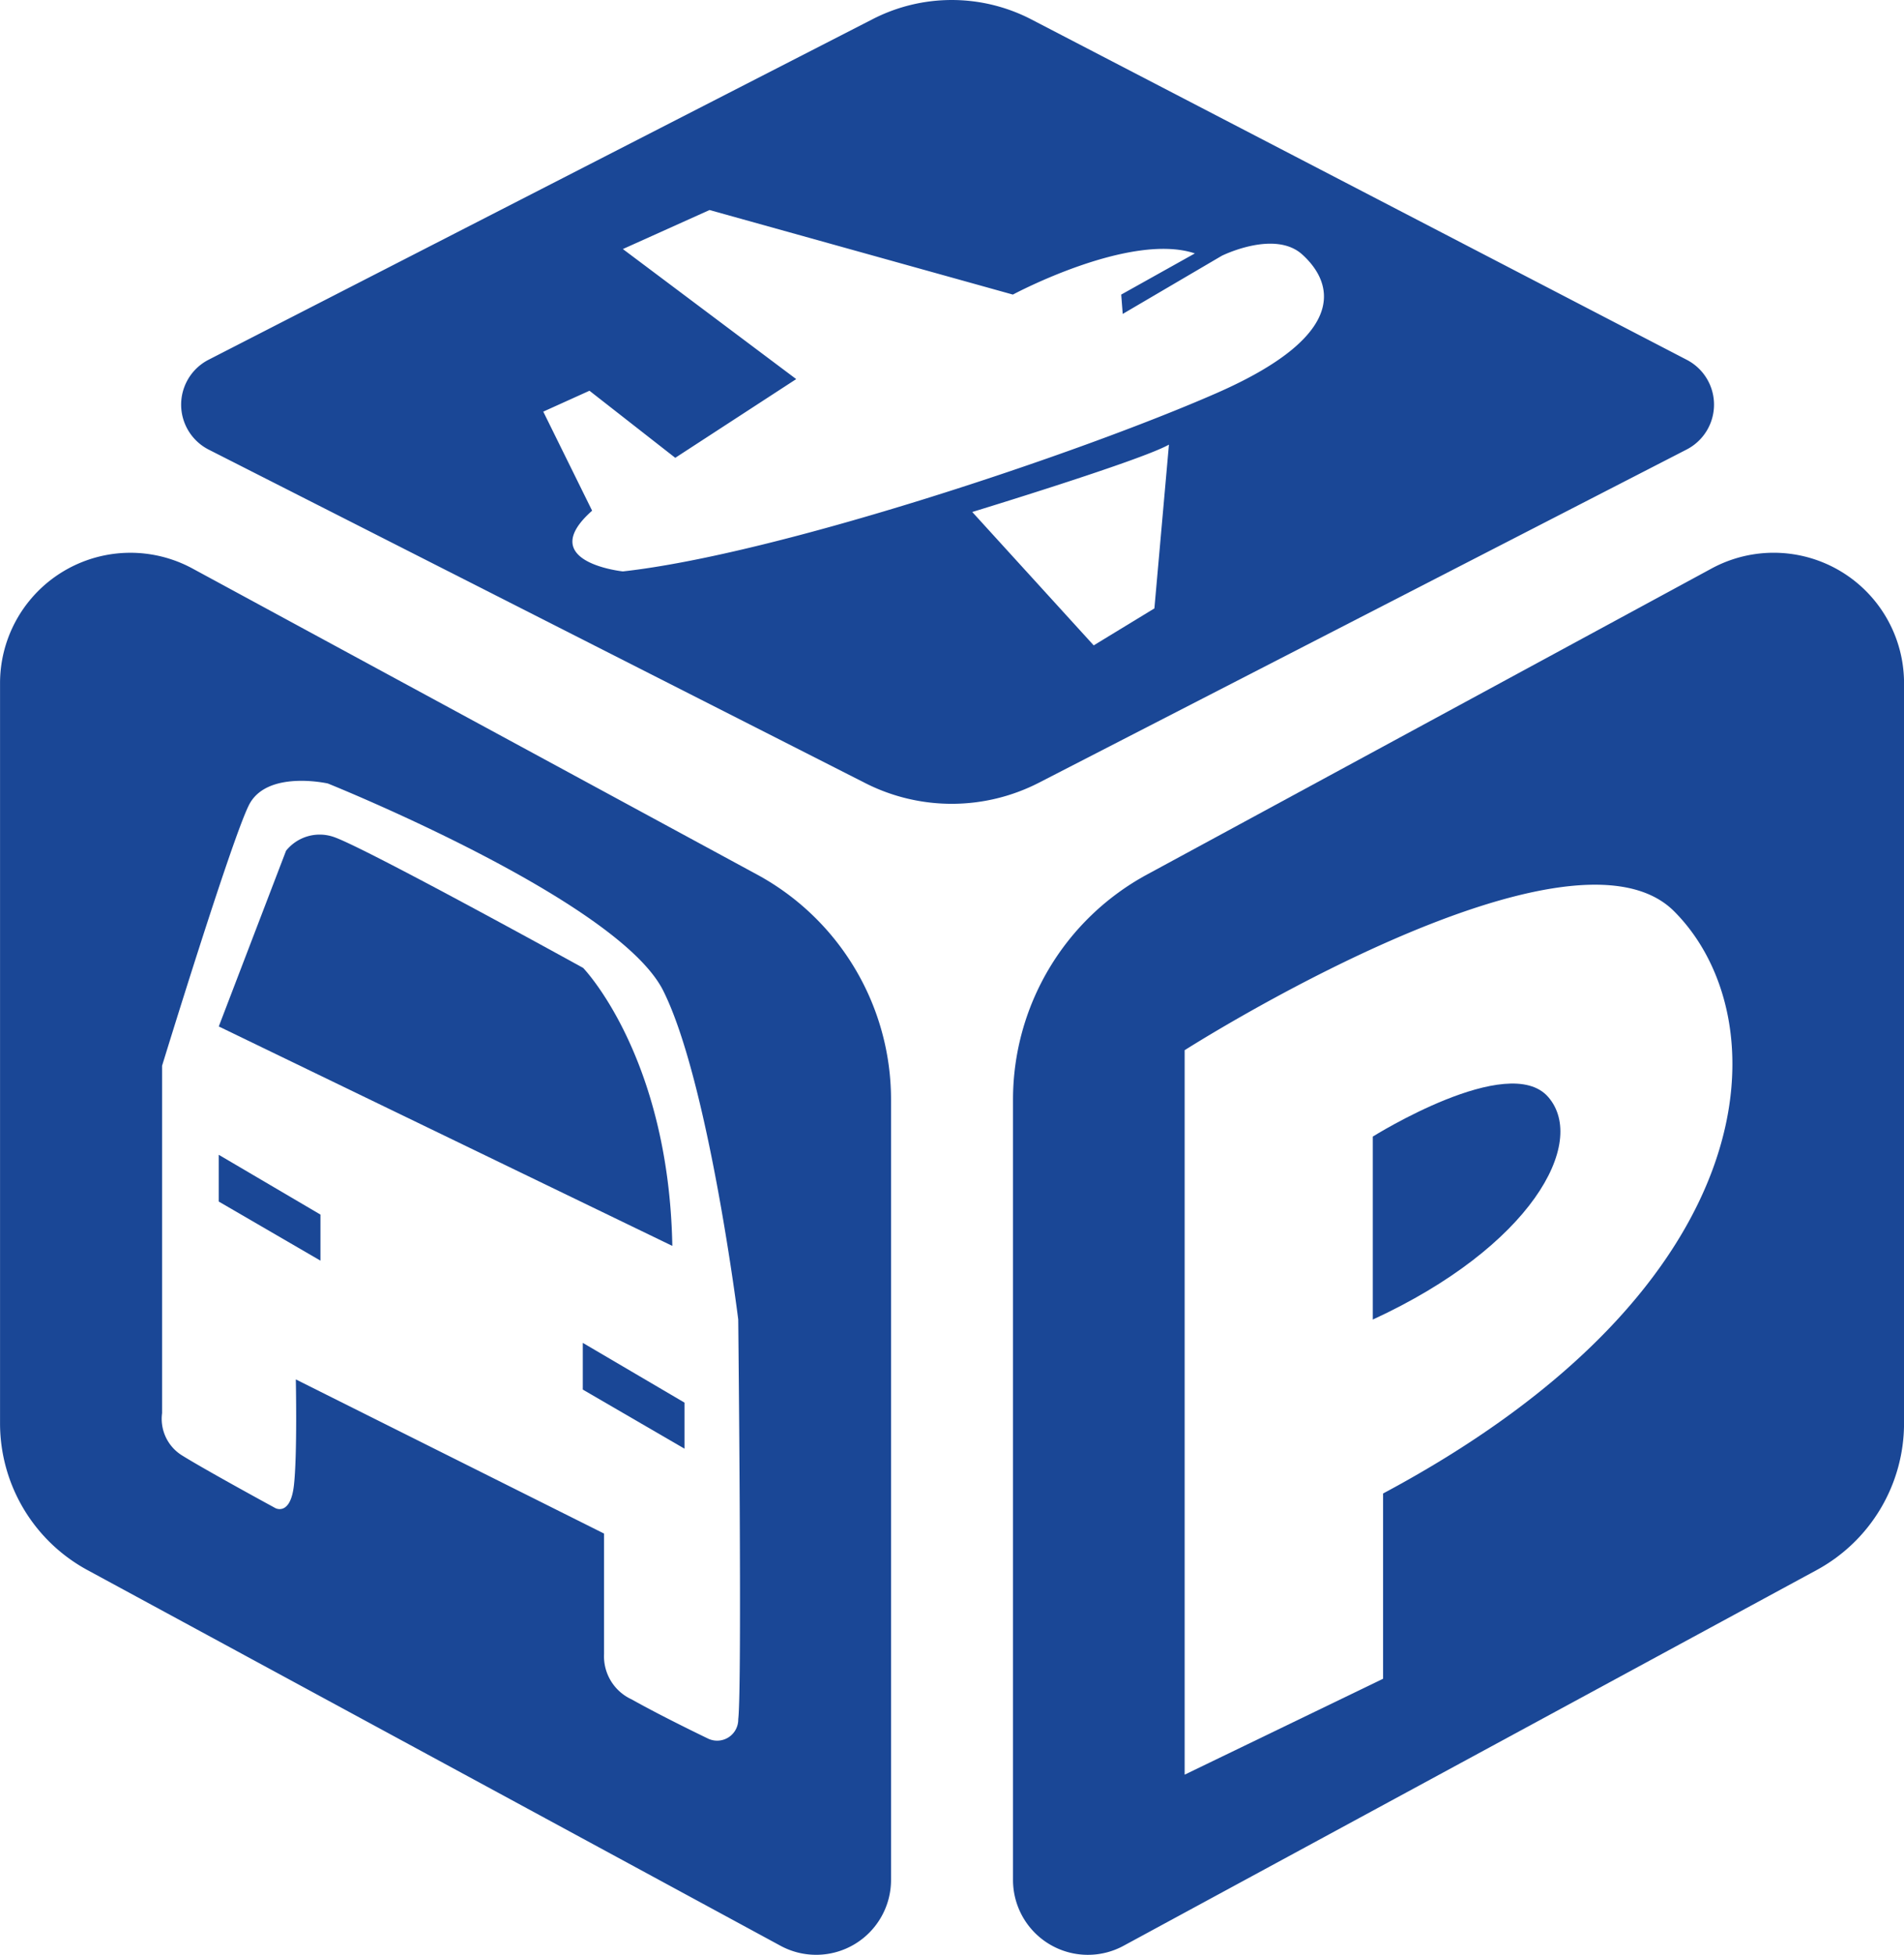
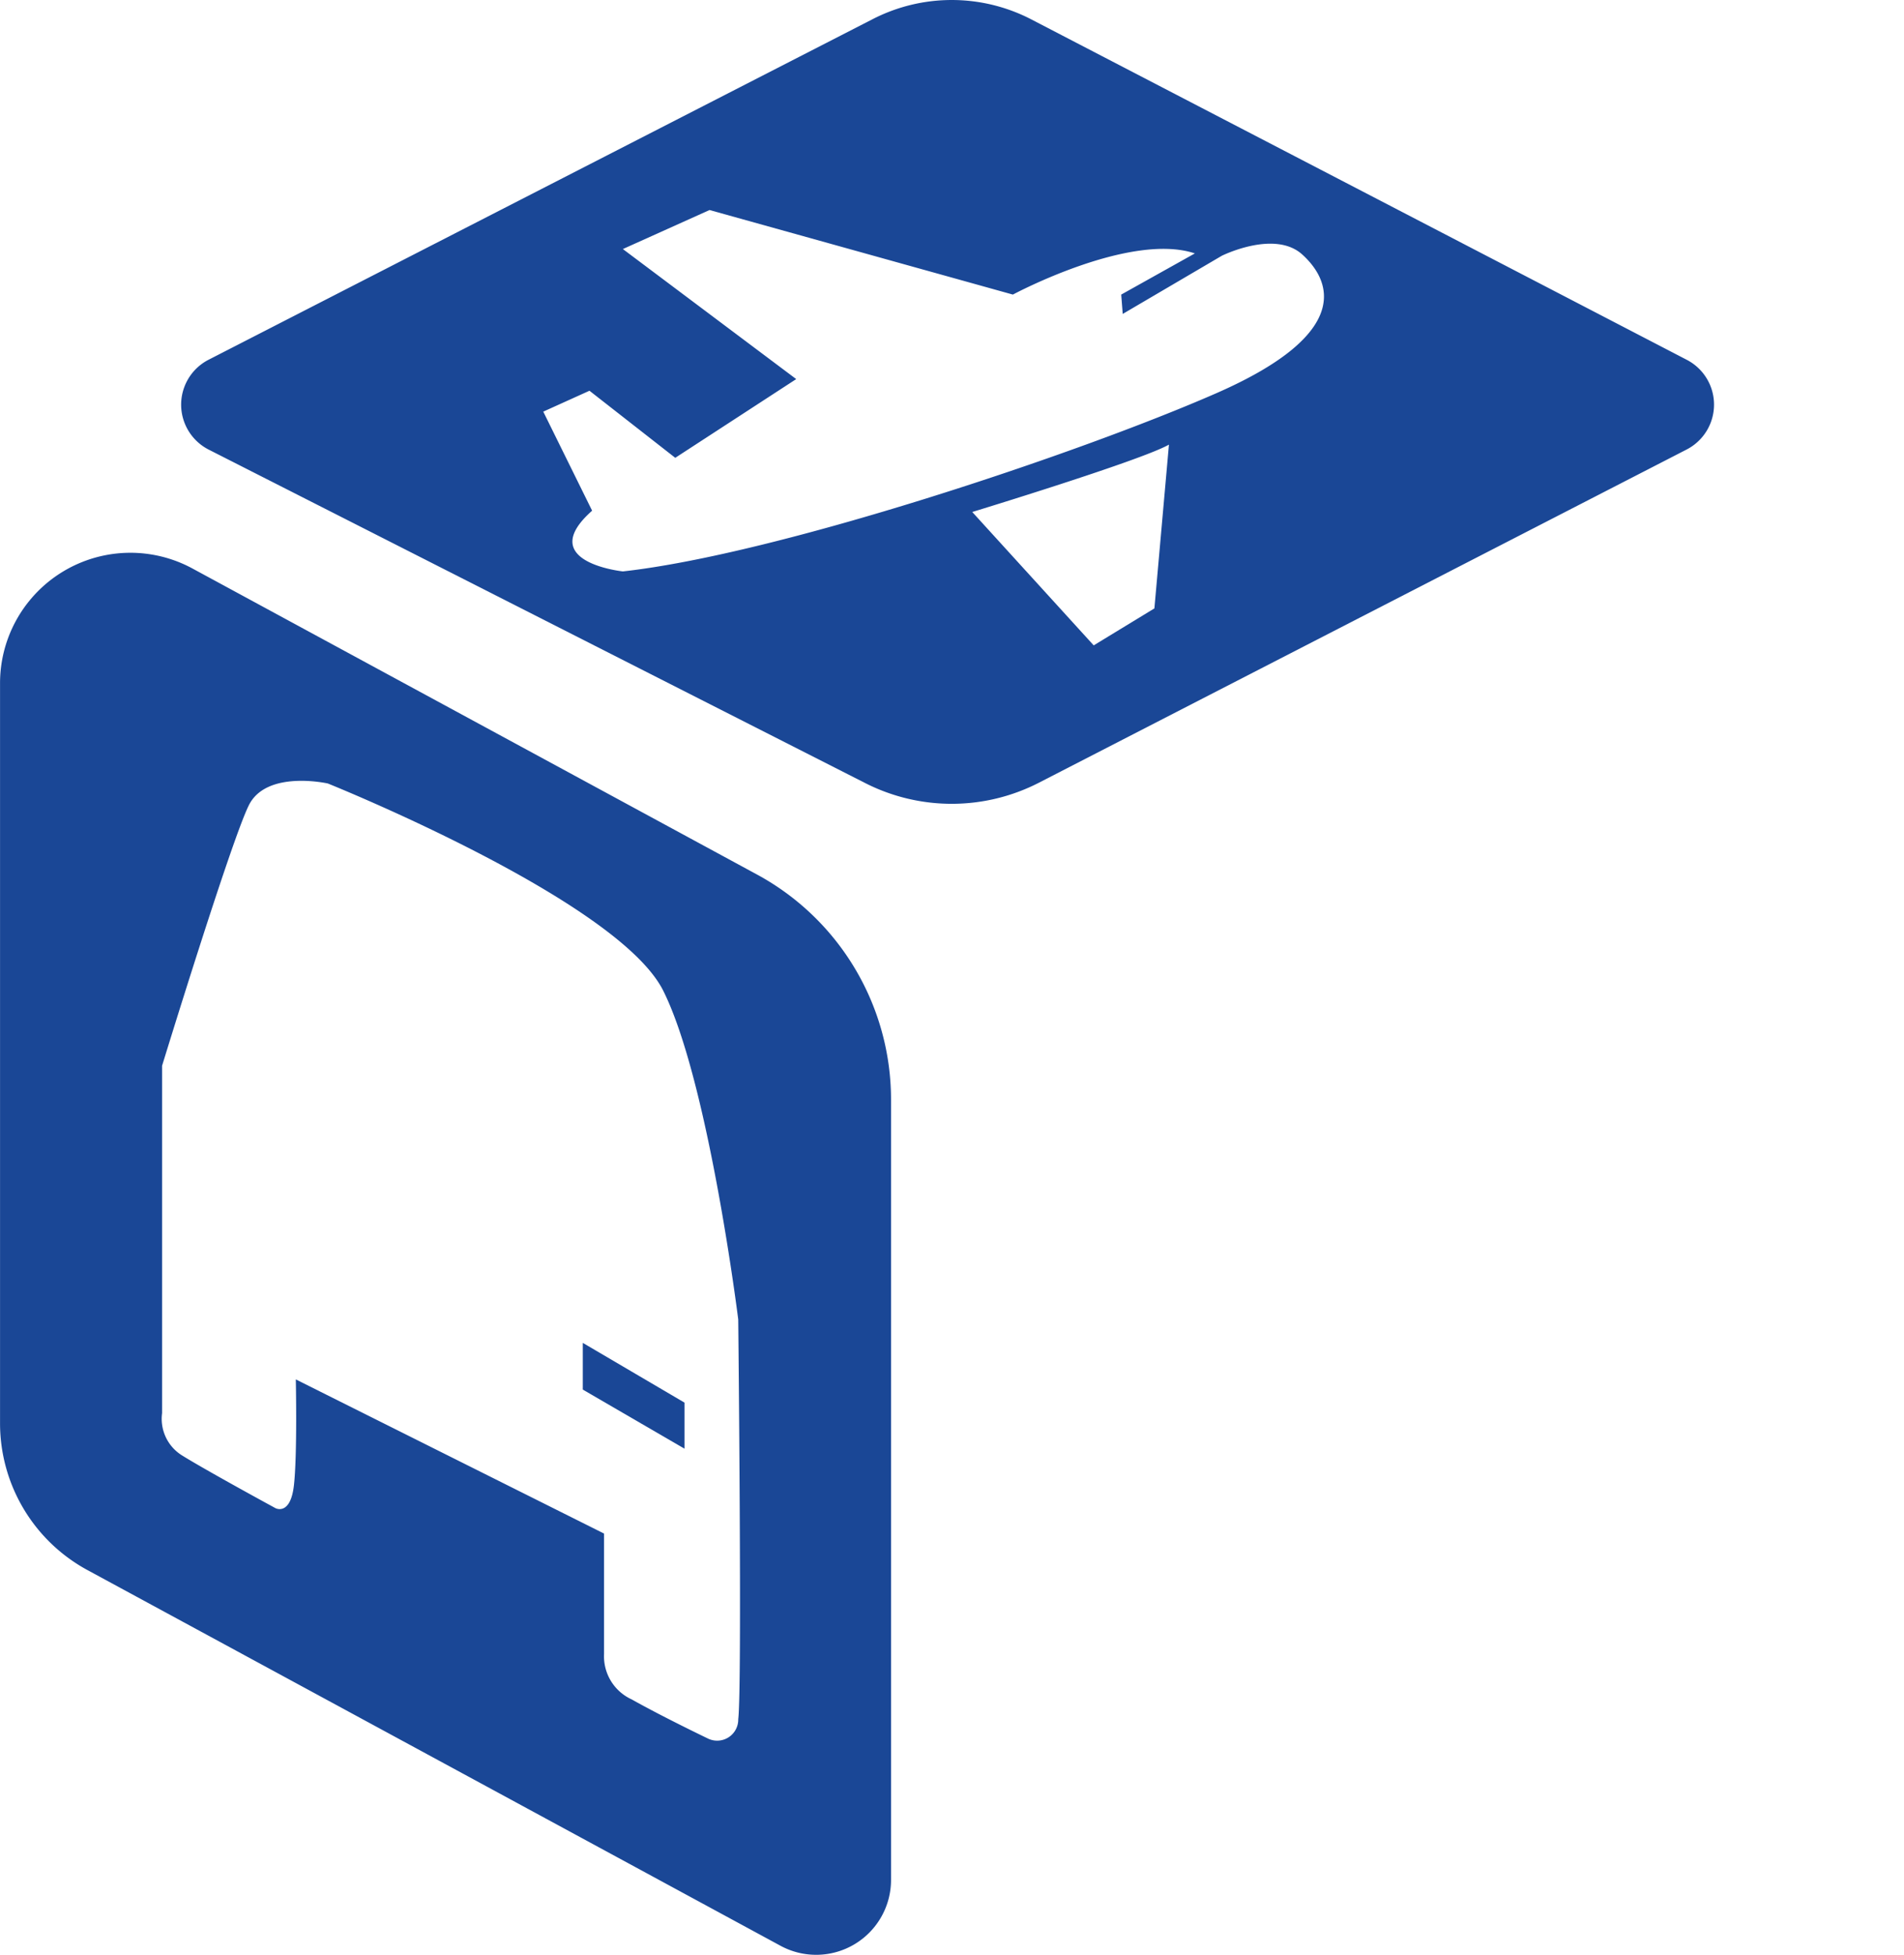
<svg xmlns="http://www.w3.org/2000/svg" version="1.1" width="46.767" height="48">
  <svg id="SvgjsSvg1000" data-name="Layer 1" width="46.767" height="48" viewBox="0 0 46.767 48">
    <defs>
      <style>.aa53fe91-267b-44f7-a03c-f67d16438487{fill:#1a4796;}</style>
    </defs>
    <title>icon</title>
    <polygon class="aa53fe91-267b-44f7-a03c-f67d16438487" points="14.315 34.119 16.813 35.57 16.813 34.439 14.315 32.972 14.315 34.119" />
    <path class="aa53fe91-267b-44f7-a03c-f67d16438487" d="M19.211,21.473,5.344,13.959a3.202,3.202,0,0,0-4.727,2.815V34.946a4.1,4.1,0,0,0,2.146,3.604l17.024,9.225A1.839,1.839,0,0,0,22.502,46.158V27A6.286,6.286,0,0,0,19.211,21.473Zm-.462,20.737a.518.518,0,0,1-.727.485s-1.115-.533-1.89-.969a1.163,1.163,0,0,1-.679-1.115V37.654L7.882,33.869s.039,1.853-.047,2.604-.451.558-.451.558-1.739-.945-2.318-1.309a1.057,1.057,0,0,1-.469-1.024V26.168S6.293,20.643,6.729,19.77s1.939-.533,1.939-.533,7.124,2.859,8.239,5.089,1.842,8.073,1.842,8.073S18.846,41.483,18.749,42.21Z" transform="translate(-0.616 0)" />
-     <path class="aa53fe91-267b-44f7-a03c-f67d16438487" d="M14.94,23.766s-5.409-2.984-6.139-3.22a1.058,1.058,0,0,0-1.159.343l-1.621,4.232-.031.082,11.14,5.388C17.043,25.934,14.94,23.766,14.94,23.766Z" transform="translate(-0.616 0)" />
-     <polygon class="aa53fe91-267b-44f7-a03c-f67d16438487" points="5.373 29.502 7.871 30.953 7.871 29.822 5.373 28.354 5.373 29.502" />
-     <path class="aa53fe91-267b-44f7-a03c-f67d16438487" d="M42.656,13.959,28.789,21.473a6.286,6.286,0,0,0-3.291,5.526v19.159a1.839,1.839,0,0,0,2.716,1.617l17.024-9.225a4.1,4.1,0,0,0,2.146-3.604V16.774A3.202,3.202,0,0,0,42.656,13.959ZM34.588,36.67v4.549L29.714,43.574V25.786s9.422-6.011,12.022-3.411S44.172,31.553,34.588,36.67Z" transform="translate(-0.616 0)" />
-     <path class="aa53fe91-267b-44f7-a03c-f67d16438487" d="M34.335,27.907v4.493c3.886-1.791,5.282-4.341,4.31-5.464S34.335,27.907,34.335,27.907Z" transform="translate(-0.616 0)" />
    <path class="aa53fe91-267b-44f7-a03c-f67d16438487" d="M42.044,11.037a1.239,1.239,0,0,0,.004-2.202L25.951.478a4.249,4.249,0,0,0-3.896-.01L5.739,8.833A1.239,1.239,0,0,0,5.743,11.04l16.127,8.188a4.688,4.688,0,0,0,4.267-.011ZM15.916,14.03s-2.183-.227-.756-1.491l-1.2-2.432,1.135-.513L17.202,11.241l2.971-1.933-4.258-3.193,2.129-.958,7.451,2.076s2.874-1.543,4.47-1.011L28.156,7.233l.037.475L30.625,6.281s1.297-.648,1.978-.032,1.297,1.913-2.107,3.404S19.72,13.608,15.916,14.03Zm13.412-3.112L28.971,14.938l-1.491.908L24.497,12.571S28.647,11.306,29.328,10.917Z" transform="translate(-0.616 0)" />
  </svg>
  <style>@media (prefers-color-scheme: light) { :root { filter: none; } } @media (prefers-color-scheme: dark) { :root { filter: contrast(0.385) brightness(4.5); } } </style>
</svg>